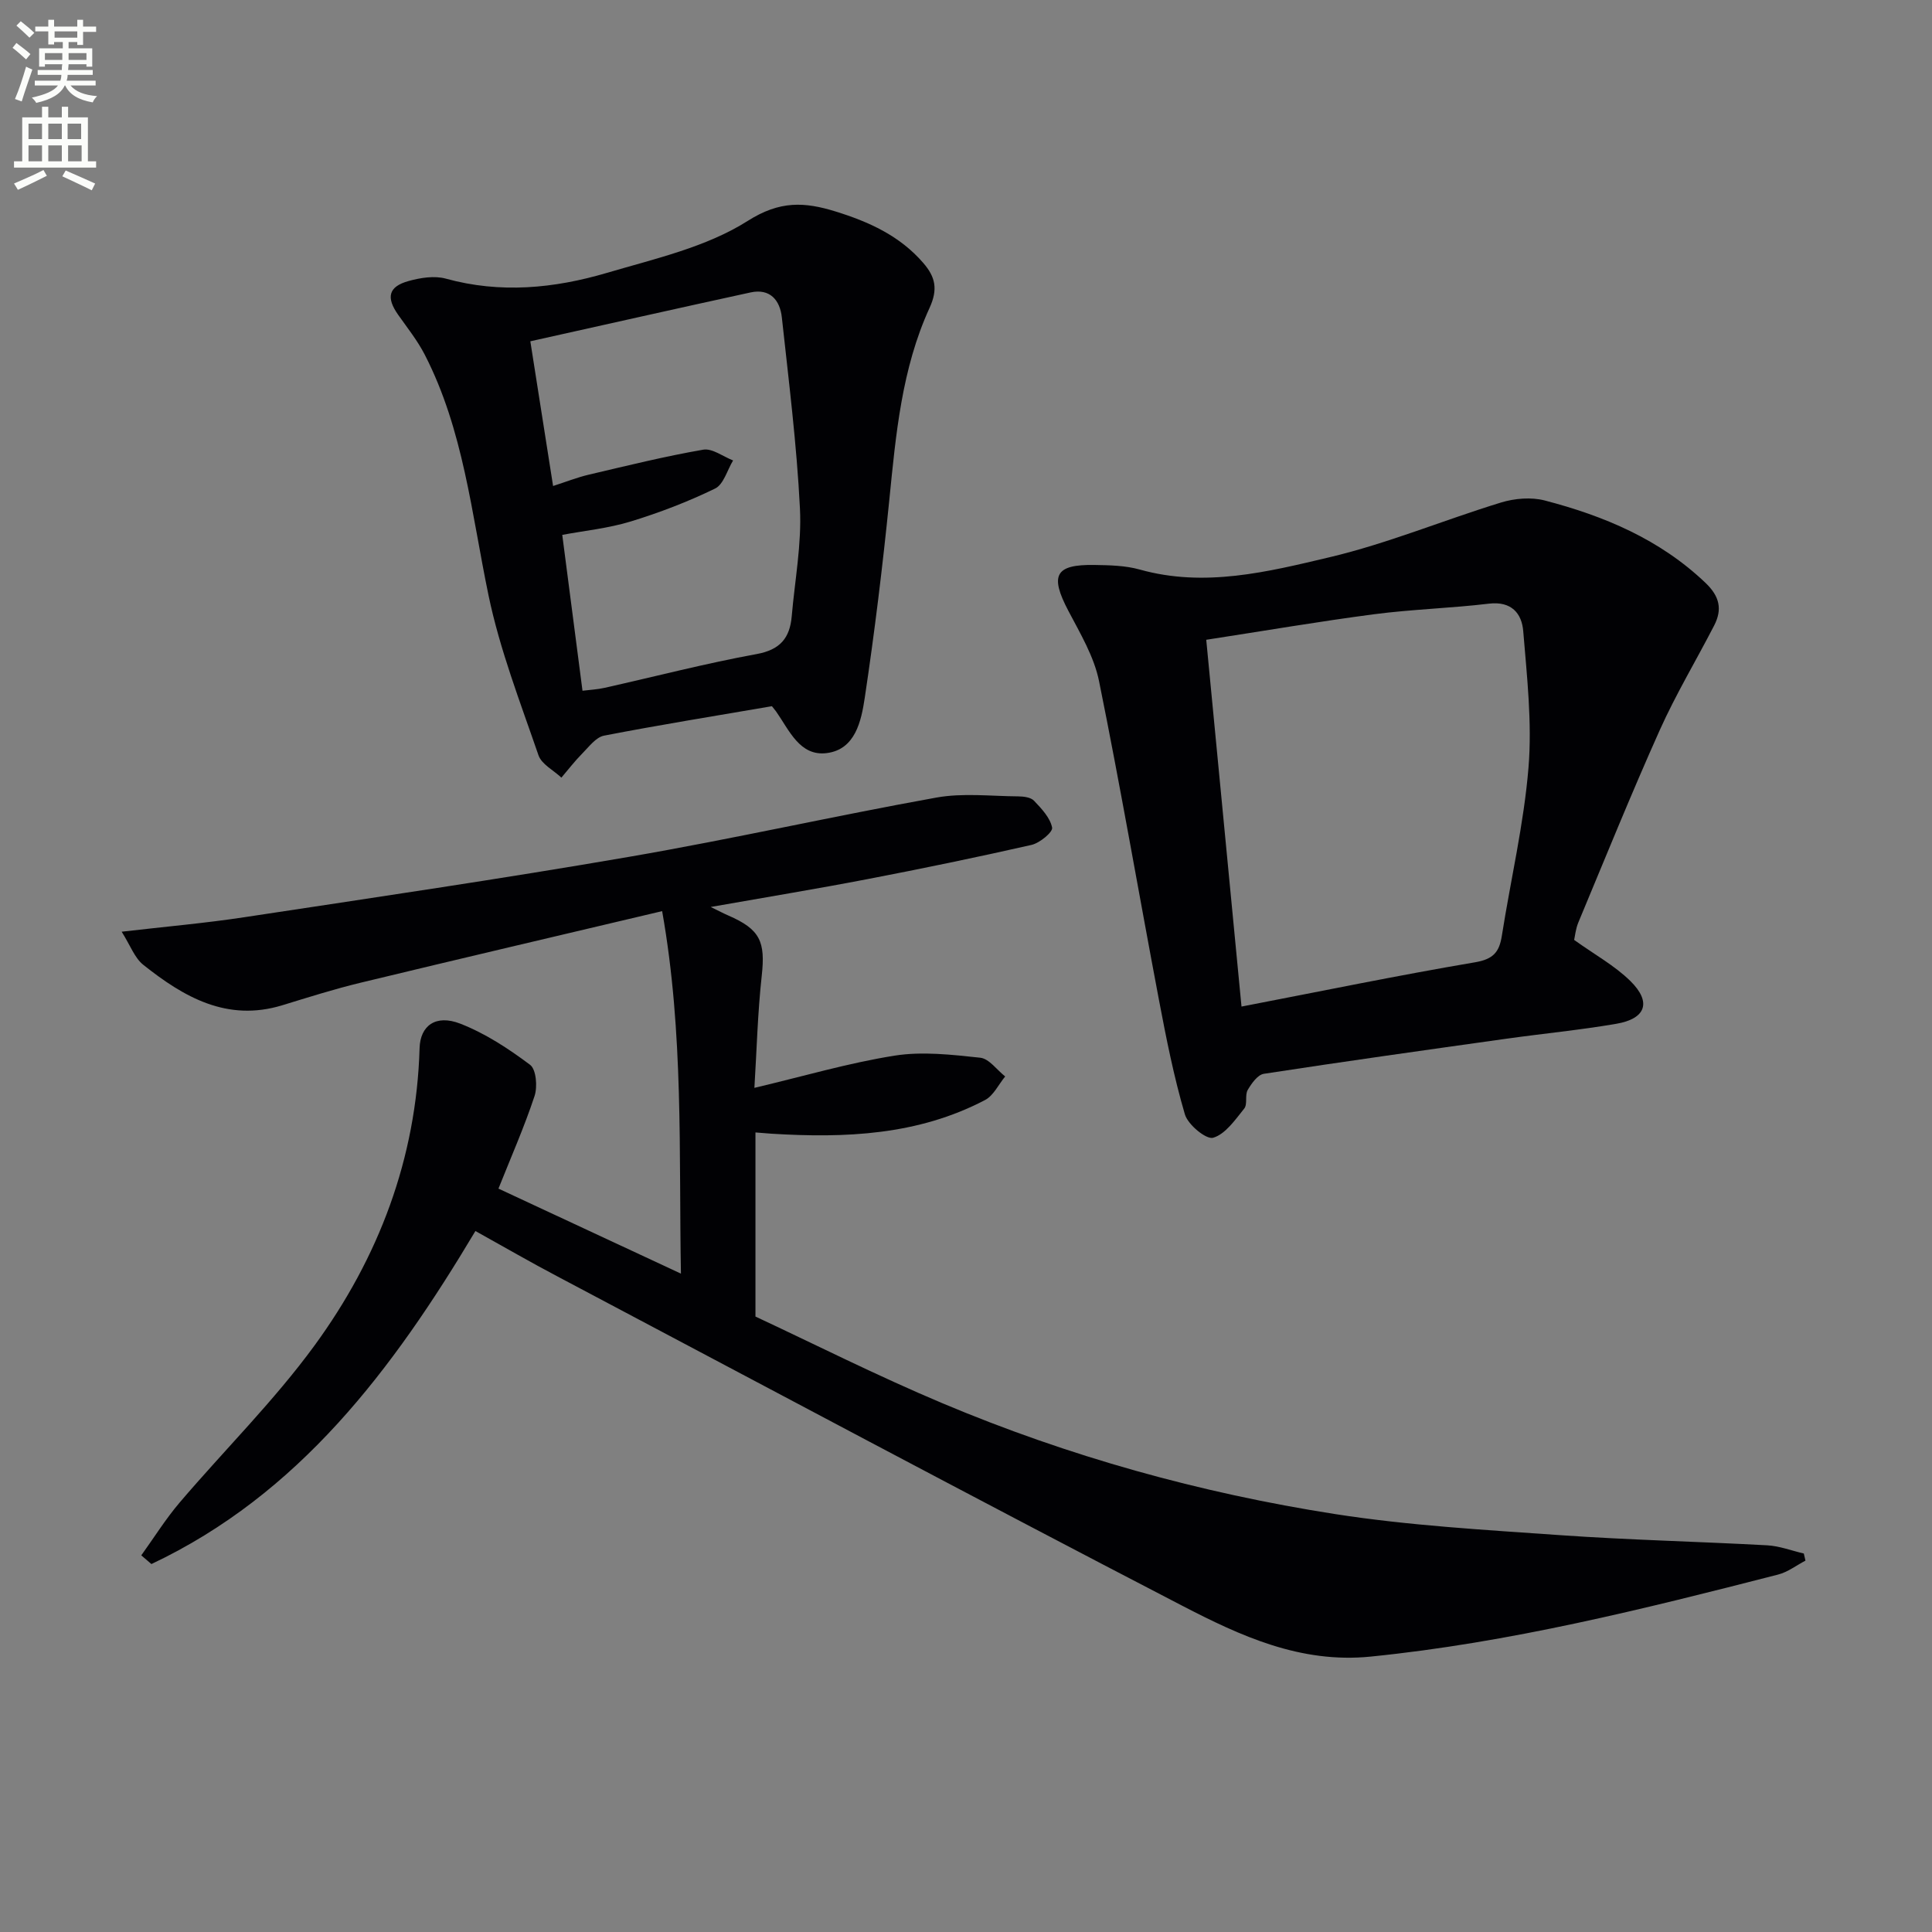
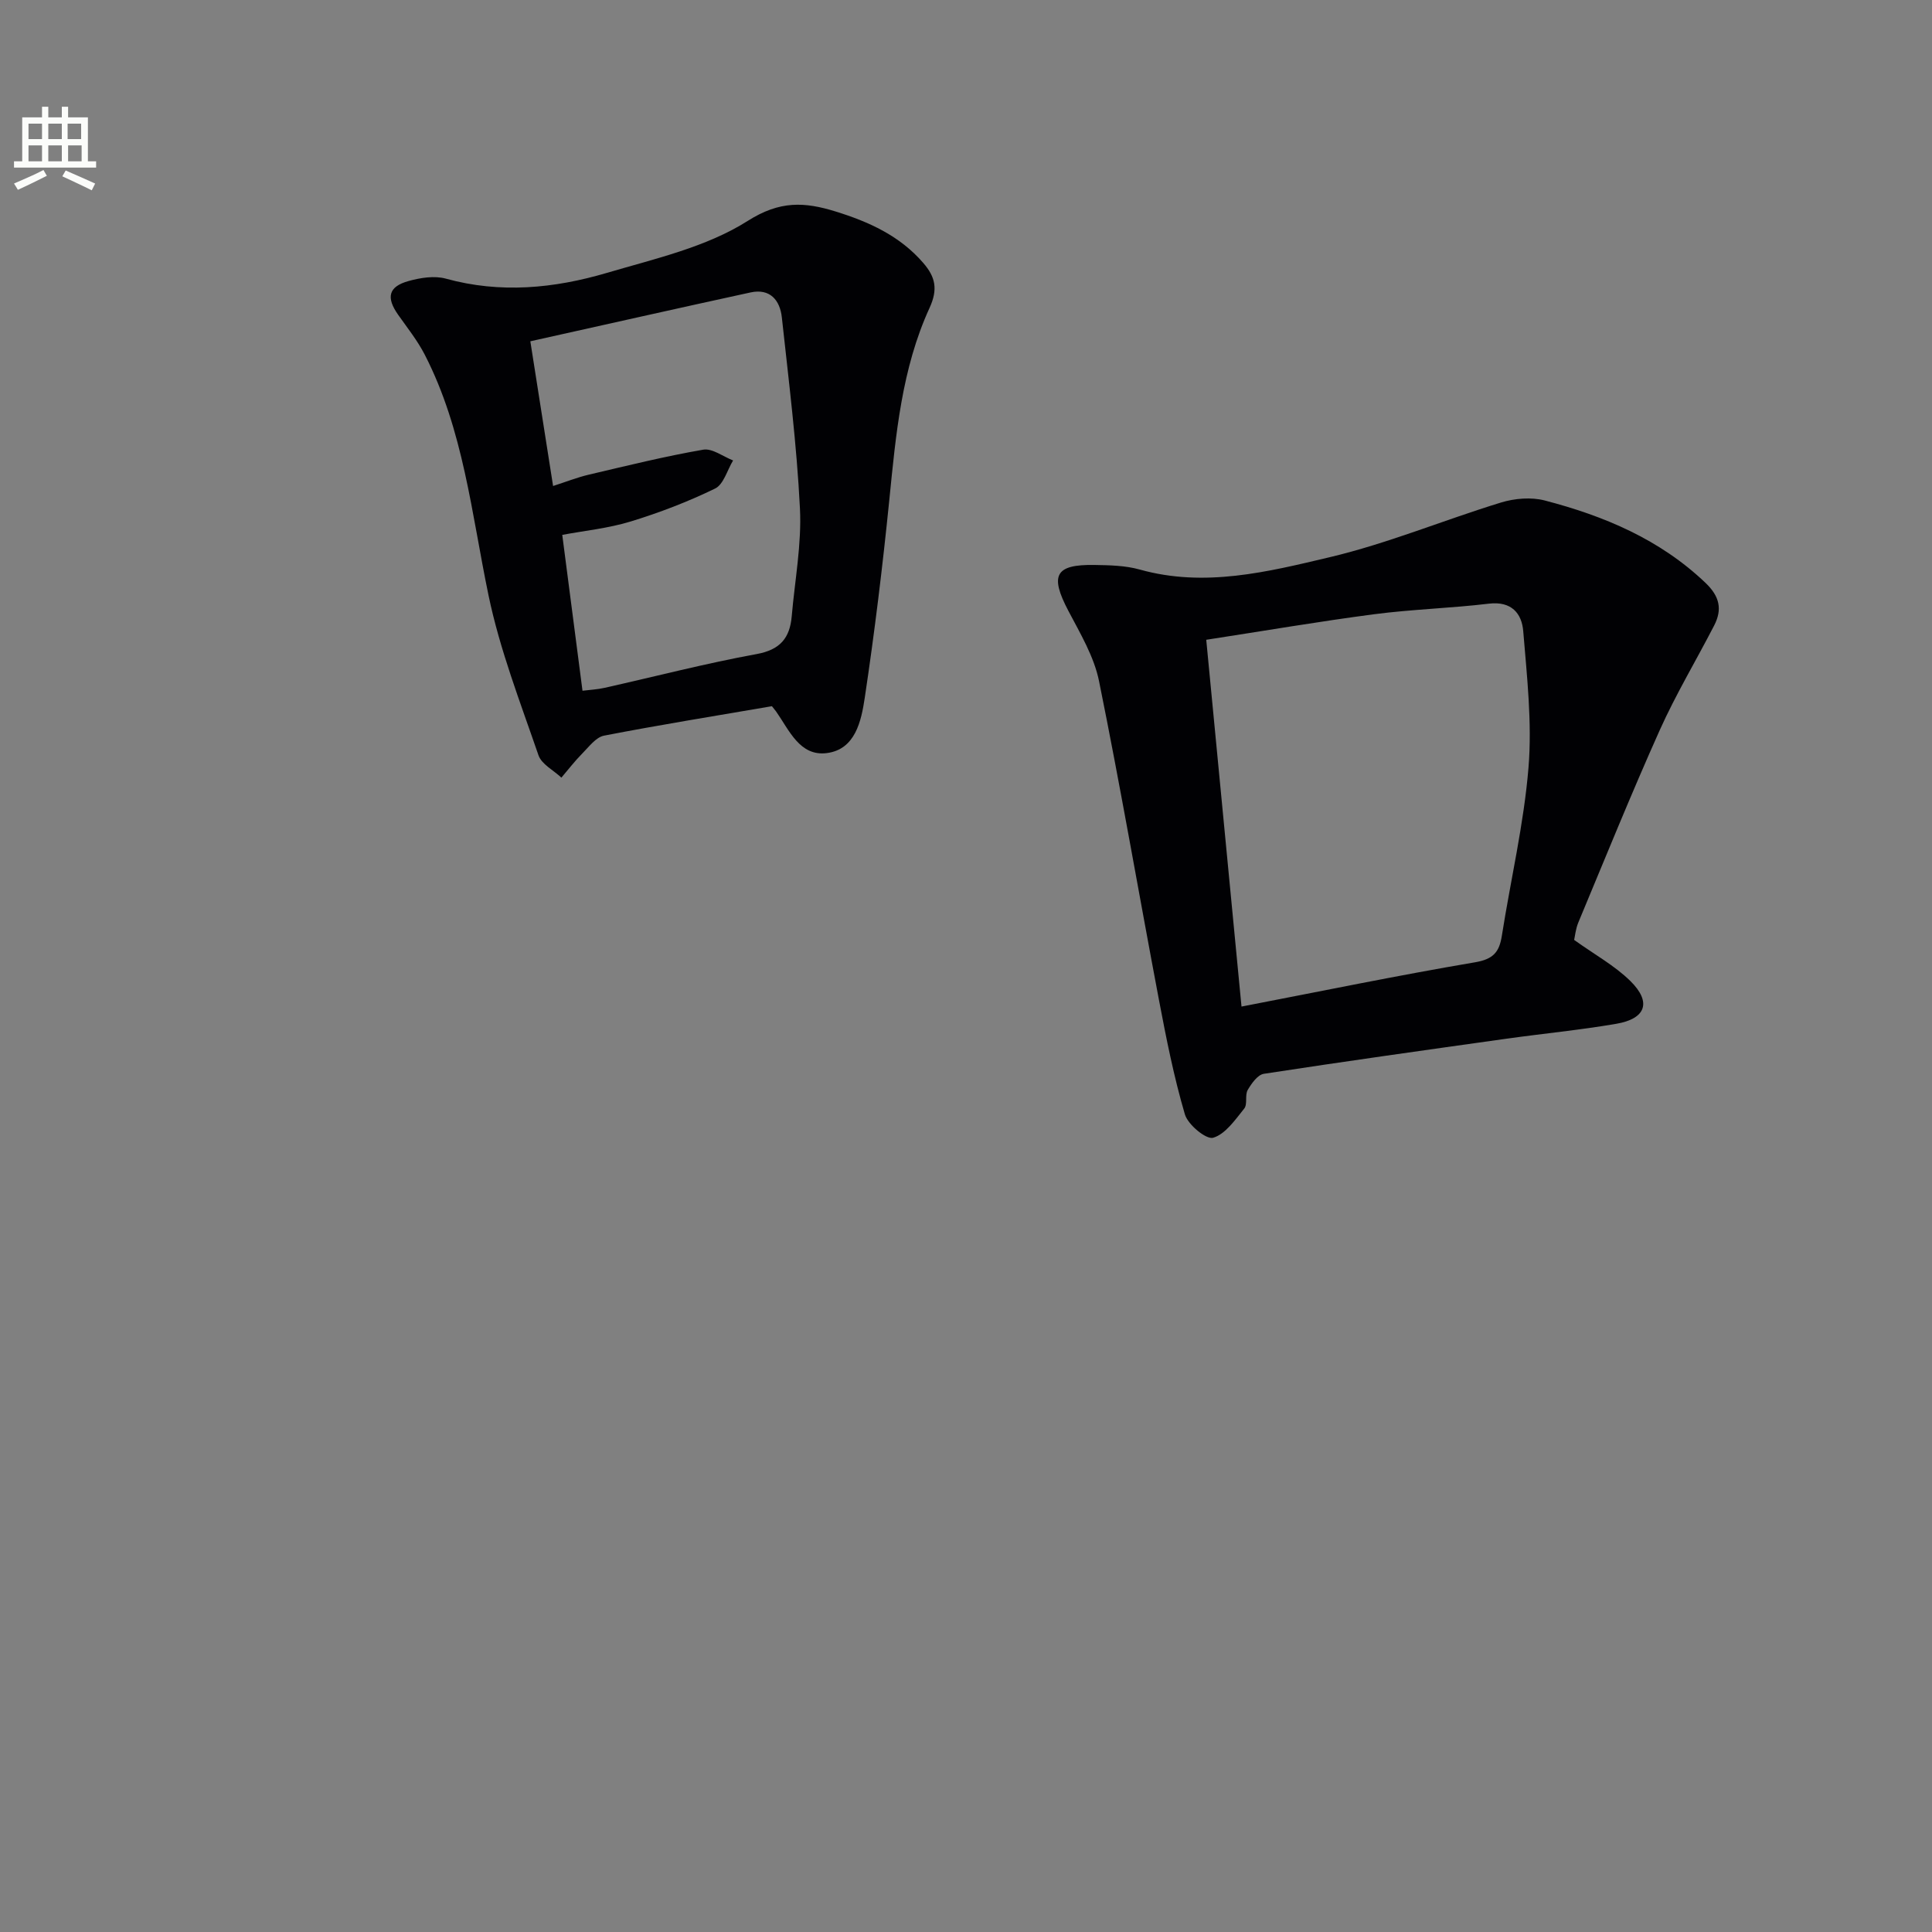
<svg xmlns="http://www.w3.org/2000/svg" enable-background="new 0 0 400 400" viewBox="0 0 400 400">
  <rect x="0" y="0" width="400" height="400" fill="#808080" stroke="none" />
-   <path d="m2.6 9.9.8-1c.9.7 1.9 1.4 2.9 2.3l-.9 1.1c-1.1-1-2-1.8-2.8-2.4zm.5 10.6c.9-2.1 1.6-4.3 2.3-6.7.4.2.8.4 1.3.6-.7 2.1-1.5 4.3-2.2 6.6zm.3-15.2.9-.9c1 .8 2 1.6 2.8 2.4l-1 1c-.9-.9-1.8-1.7-2.7-2.5zm12.6-1.2h1.2v1.4h2.7v1.1h-2.7v2.7h-1.2v-.6h-1.8v1.3h4.9v3.8h-1.2v-.5h-3.7c0 .4-.1.9-.1 1.2h5.1v1h-5.2c0 .5-.1.9-.2 1.2h6v1h-5.2c1.1 1.3 2.9 2 5.5 2.2-.4.4-.7.8-.9 1.3-2.9-.5-4.8-1.6-5.7-3.5h-.1c-.8 1.7-2.7 2.9-5.9 3.6-.2-.4-.6-.8-.9-1.1 2.8-.6 4.6-1.4 5.4-2.5h-4.8v-1h5.3c.1-.3.2-.7.2-1.2h-4.9v-1h5c0-.4 0-.8.1-1.2h-3.6v.5h-1.2v-3.8h4.9v-1.3h-1.8v.5h-1.2v-2.7h-2.7v-1h2.7v-1.4h1.2v1.4h4.8zm-6.7 8.3h3.6c0-.4 0-.9 0-1.4h-3.6zm1.9-4.6h4.8v-1.3h-4.7v1.3zm6.7 3.2h-3.7v1.4h3.7z" fill="#fbfcfa" />
  <path d="m8.7 22.1h1.3v2.2h2.8v-2.2h1.3v2.2h4.1v9.1h1.7v1.3h-17v-1.3h1.7v-9.1h4.1zm.3 13.1.7 1.2c-1.8.9-3.8 1.9-6 2.9-.2-.4-.5-.8-.8-1.3 2.3-1 4.4-1.9 6.1-2.8zm-3.1-6.4h2.8v-3.2h-2.8zm0 4.6h2.8v-3.3h-2.8zm4.1-4.6h2.8v-3.2h-2.8zm0 4.6h2.8v-3.3h-2.8zm3.6 1.9c2.1.9 4.1 1.8 6.1 2.7l-.7 1.4c-2.2-1.1-4.2-2-6.1-2.9zm3.2-9.7h-2.8v3.2h2.8zm-2.7 7.8h2.8v-3.3h-2.8z" fill="#fbfcfa" />
  <g fill="#010104">
-     <path d="m98.43 254.87c-17.12 28.7-36.5 54.5-67.08 68.95-.7-.6-1.4-1.2-2.1-1.8 2.63-3.65 5.03-7.51 7.94-10.93 9.27-10.88 19.53-21.02 27.93-32.52 13.27-18.17 21.09-38.71 21.75-61.56.13-4.63 3.32-7.06 8.43-5.07 5.16 2.01 9.99 5.17 14.45 8.52 1.27.95 1.56 4.55.92 6.47-2.13 6.43-4.88 12.66-7.47 19.16 12.31 5.74 24.71 11.51 37.78 17.6-.45-25.08.6-49.73-3.89-75.05-21.47 5.08-41.95 9.87-62.39 14.81-5.48 1.32-10.87 3.03-16.26 4.68-11.43 3.49-20.38-1.7-28.77-8.37-1.8-1.43-2.68-4.01-4.48-6.86 9.12-1.06 17.33-1.77 25.46-3.01 26.59-4.03 53.2-7.94 79.7-12.51 21.24-3.66 42.29-8.43 63.51-12.25 5.49-.99 11.29-.29 16.94-.25 1.12.01 2.61.19 3.28.9 1.56 1.64 3.35 3.53 3.75 5.57.18.92-2.56 3.19-4.27 3.58-11.32 2.57-22.7 4.92-34.1 7.11-10.39 2-20.83 3.71-32.32 5.74 1.84.89 2.73 1.37 3.66 1.77 6.59 2.86 7.69 5.4 6.91 12.46-.85 7.71-1.04 15.5-1.52 23.22 10.11-2.39 19.46-5.15 29.02-6.67 5.76-.91 11.86-.2 17.74.43 1.84.2 3.45 2.53 5.16 3.88-1.37 1.66-2.41 3.96-4.17 4.88-13.92 7.3-28.97 7.91-44.23 6.97-.8-.05-1.6-.12-3.3-.26v38.12c12 5.6 25.17 12.25 38.74 17.96 26.11 10.99 53.31 18.57 81.25 22.93 15.4 2.4 31.07 3.27 46.64 4.37 14.26 1 28.56 1.32 42.84 2.1 2.55.14 5.05 1.11 7.58 1.7.11.49.23.98.34 1.47-1.89.99-3.67 2.38-5.68 2.89-27.81 7.14-55.64 14.09-84.33 16.98-14.55 1.47-26.98-4.29-39.06-10.55-43.24-22.42-86.21-45.35-129.26-68.13-5.56-2.92-11.02-6.09-17.04-9.43z" />
    <path d="m325.91 194.6c4.25 3.05 8.4 5.32 11.64 8.51 4.44 4.37 3.23 7.81-2.93 8.86-7.52 1.29-15.14 2.02-22.7 3.08-16.76 2.35-33.53 4.7-50.26 7.27-1.28.2-2.56 2.01-3.34 3.36-.61 1.07 0 2.94-.71 3.83-1.88 2.33-3.9 5.3-6.44 6.05-1.43.42-5.22-2.7-5.85-4.84-2.28-7.75-3.86-15.73-5.37-23.69-4.17-22.01-7.96-44.09-12.41-66.03-1.03-5.06-3.88-9.84-6.34-14.52-3.88-7.37-2.77-9.64 5.38-9.51 3.14.05 6.41.11 9.4.95 13.43 3.76 26.49.48 39.29-2.55 12.05-2.85 23.62-7.69 35.5-11.33 2.81-.86 6.22-1.15 9.02-.43 12.33 3.21 23.87 8.05 33.33 17.08 2.93 2.8 3.49 5.48 1.78 8.81-3.73 7.24-7.94 14.25-11.27 21.67-5.9 13.16-11.31 26.54-16.87 39.86-.54 1.33-.68 2.82-.85 3.57zm-68.87 13.8c16.5-3.18 32.38-6.46 48.36-9.17 3.77-.64 5.01-2.11 5.54-5.48 1.83-11.62 4.56-23.15 5.52-34.84.76-9.32-.32-18.84-1.09-28.23-.3-3.7-2.45-6.25-7.1-5.7-7.9.95-15.88 1.16-23.76 2.19-11.46 1.5-22.86 3.46-34.77 5.29 2.46 25.65 4.87 50.68 7.3 75.94z" />
    <path d="m159.82 146.21c-11.94 2.05-23.39 3.89-34.77 6.1-1.68.33-3.12 2.31-4.5 3.7-1.55 1.56-2.89 3.32-4.32 4.99-1.63-1.53-4.11-2.77-4.75-4.65-3.76-10.94-8-21.84-10.34-33.11-3.51-16.87-5.16-34.16-13.19-49.79-1.5-2.92-3.59-5.55-5.5-8.25-2.55-3.61-2.05-5.86 2.15-7.02 2.45-.68 5.35-1.14 7.71-.49 11.29 3.12 22.43 2.02 33.33-1.19 9.97-2.94 20.6-5.33 29.16-10.76 6.69-4.25 11.8-3.93 18.18-1.96 6.92 2.14 13.33 5.04 18.19 10.68 2.47 2.87 3.08 5.38 1.27 9.32-5.75 12.55-6.96 26.17-8.32 39.75-1.38 13.68-3.04 27.34-5.08 40.93-.72 4.77-1.93 10.71-7.87 11.46-5.59.71-7.77-4.75-10.49-8.62-.3-.4-.62-.77-.86-1.09zm-50.02-75.55c1.68 10.69 3.17 20.13 4.71 29.96 2.68-.86 4.99-1.78 7.37-2.34 7.88-1.85 15.75-3.8 23.72-5.18 1.88-.32 4.11 1.43 6.18 2.23-1.22 2-1.96 4.96-3.73 5.82-5.61 2.73-11.51 4.99-17.48 6.82-4.65 1.42-9.58 1.91-14.16 2.77 1.43 10.98 2.78 21.46 4.19 32.27 1.62-.2 3.1-.27 4.52-.59 10.5-2.35 20.94-5.07 31.52-7 4.91-.89 6.89-3.35 7.28-7.84.64-7.44 2.07-14.92 1.7-22.31-.66-13.22-2.32-26.4-3.75-39.57-.39-3.55-2.44-6.02-6.45-5.16-15.04 3.27-30.06 6.66-45.62 10.12z" />
  </g>
</svg>